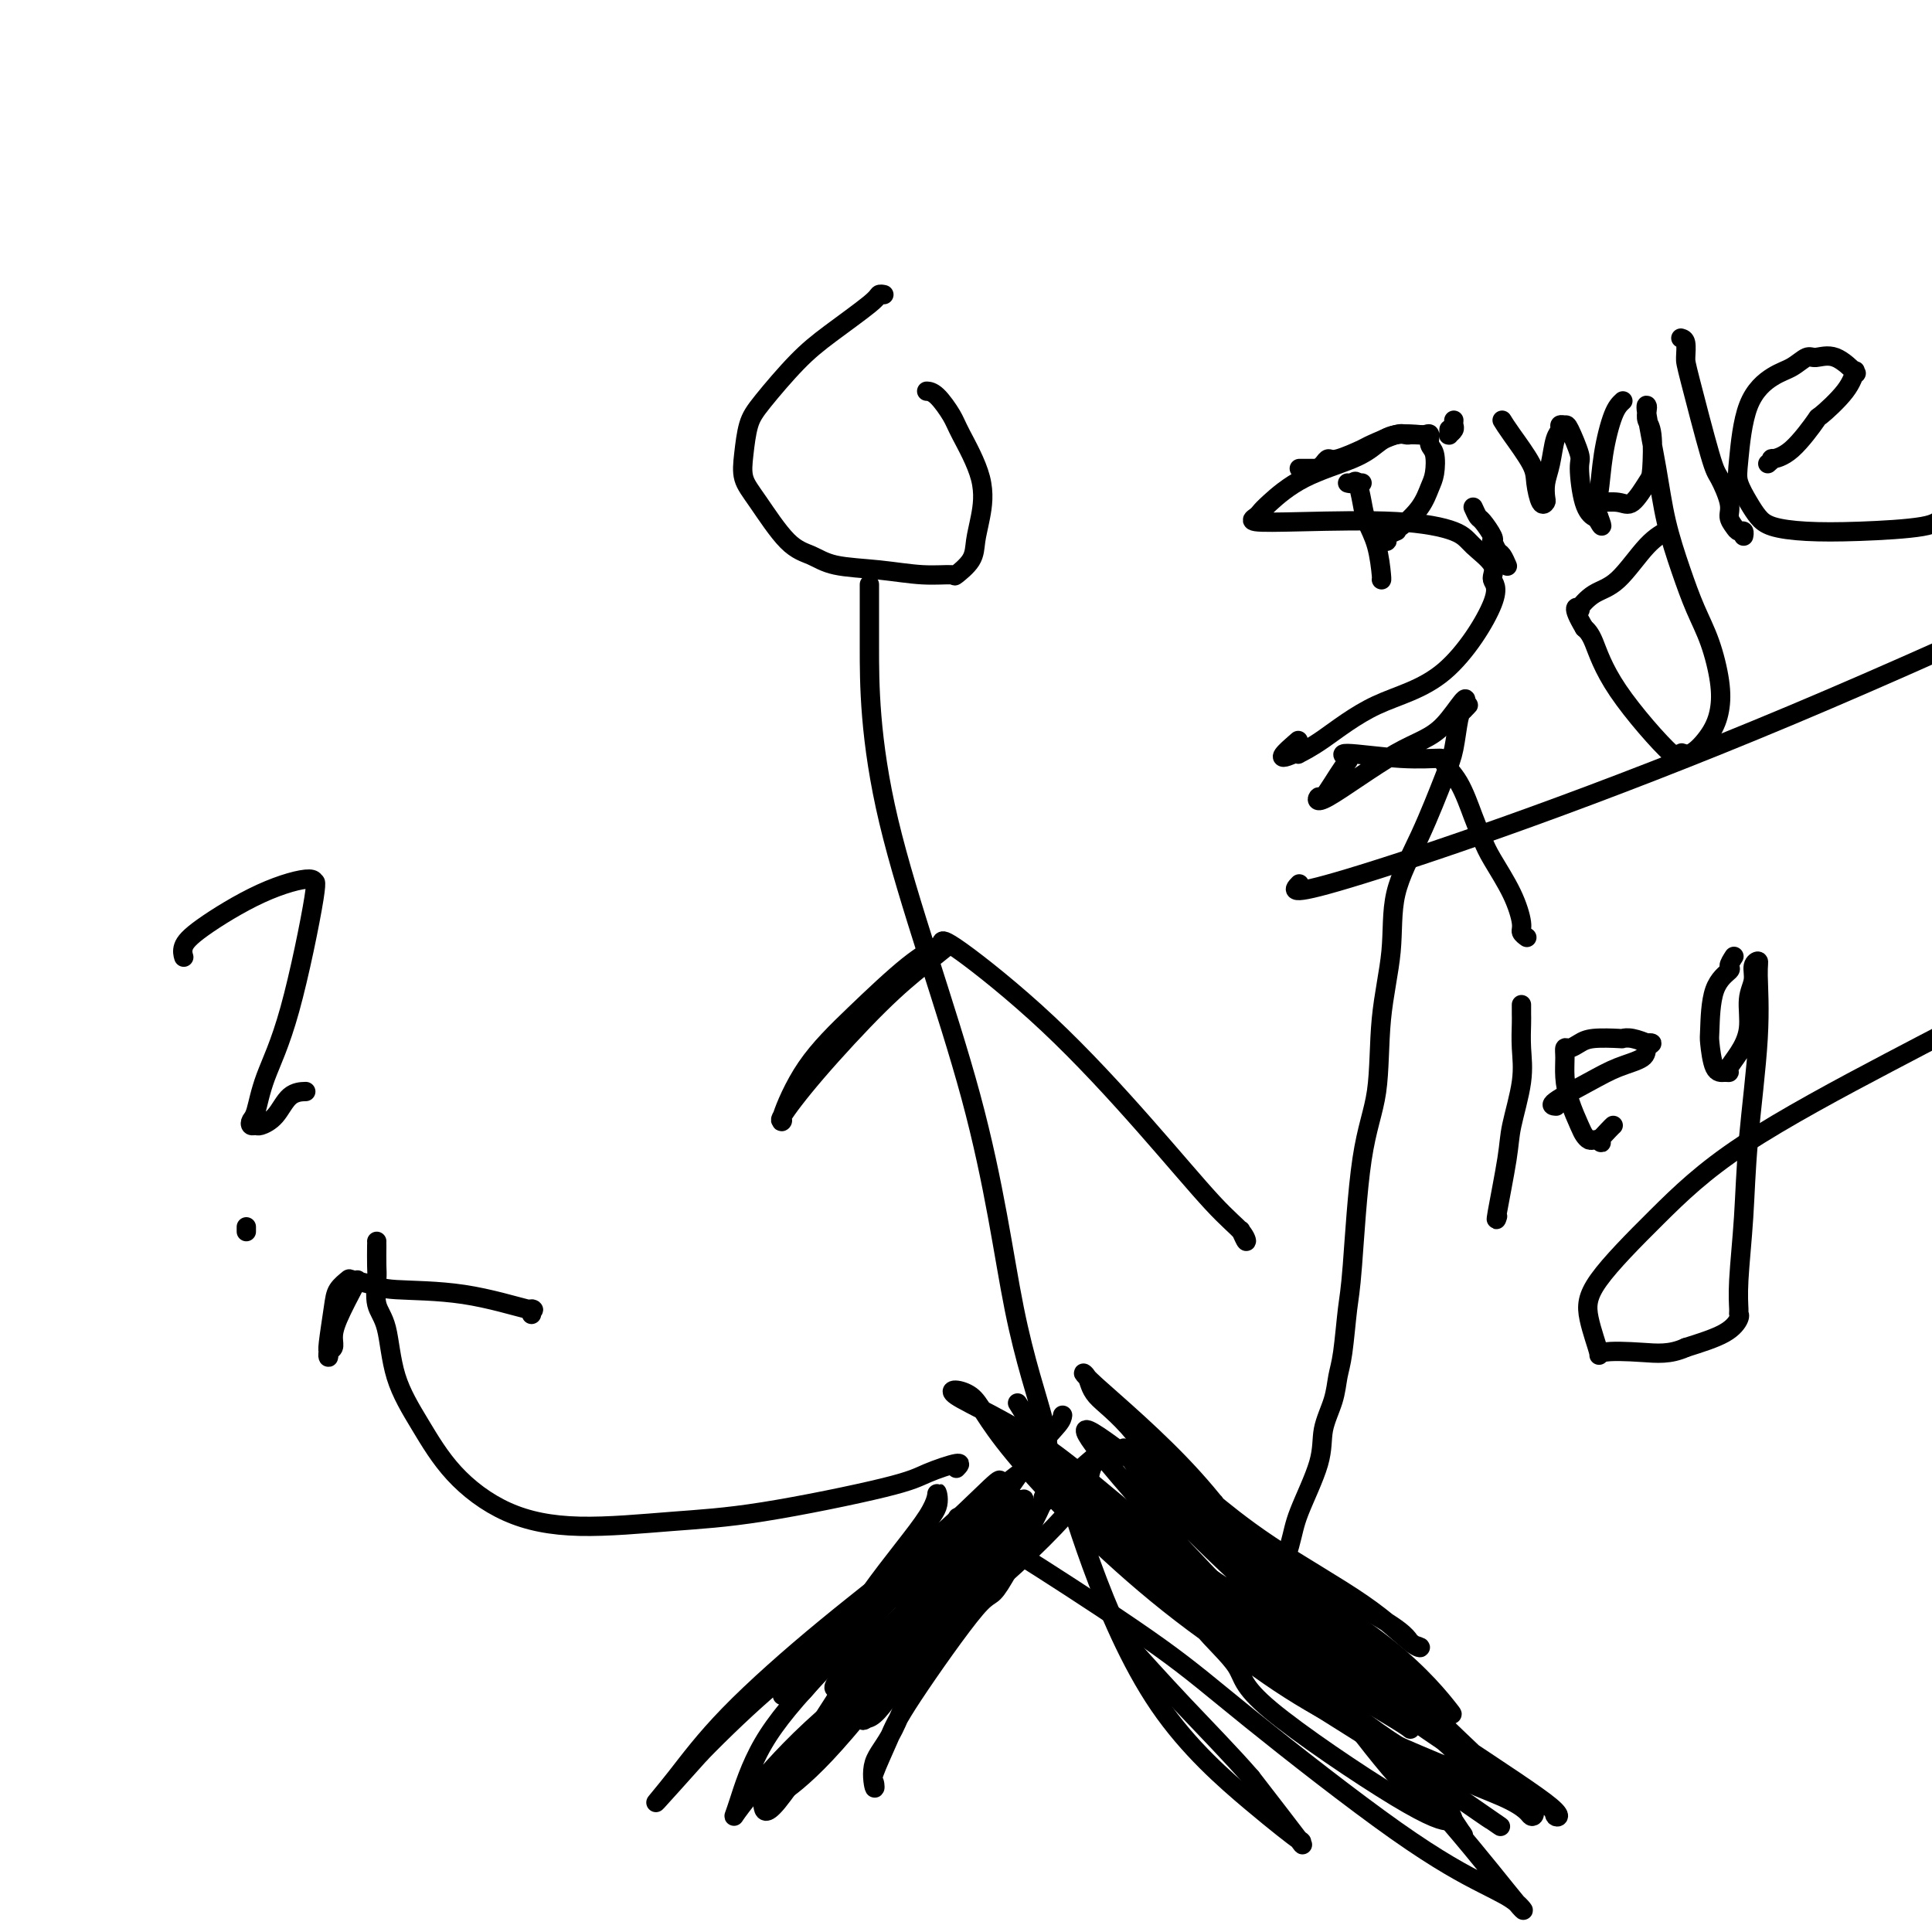
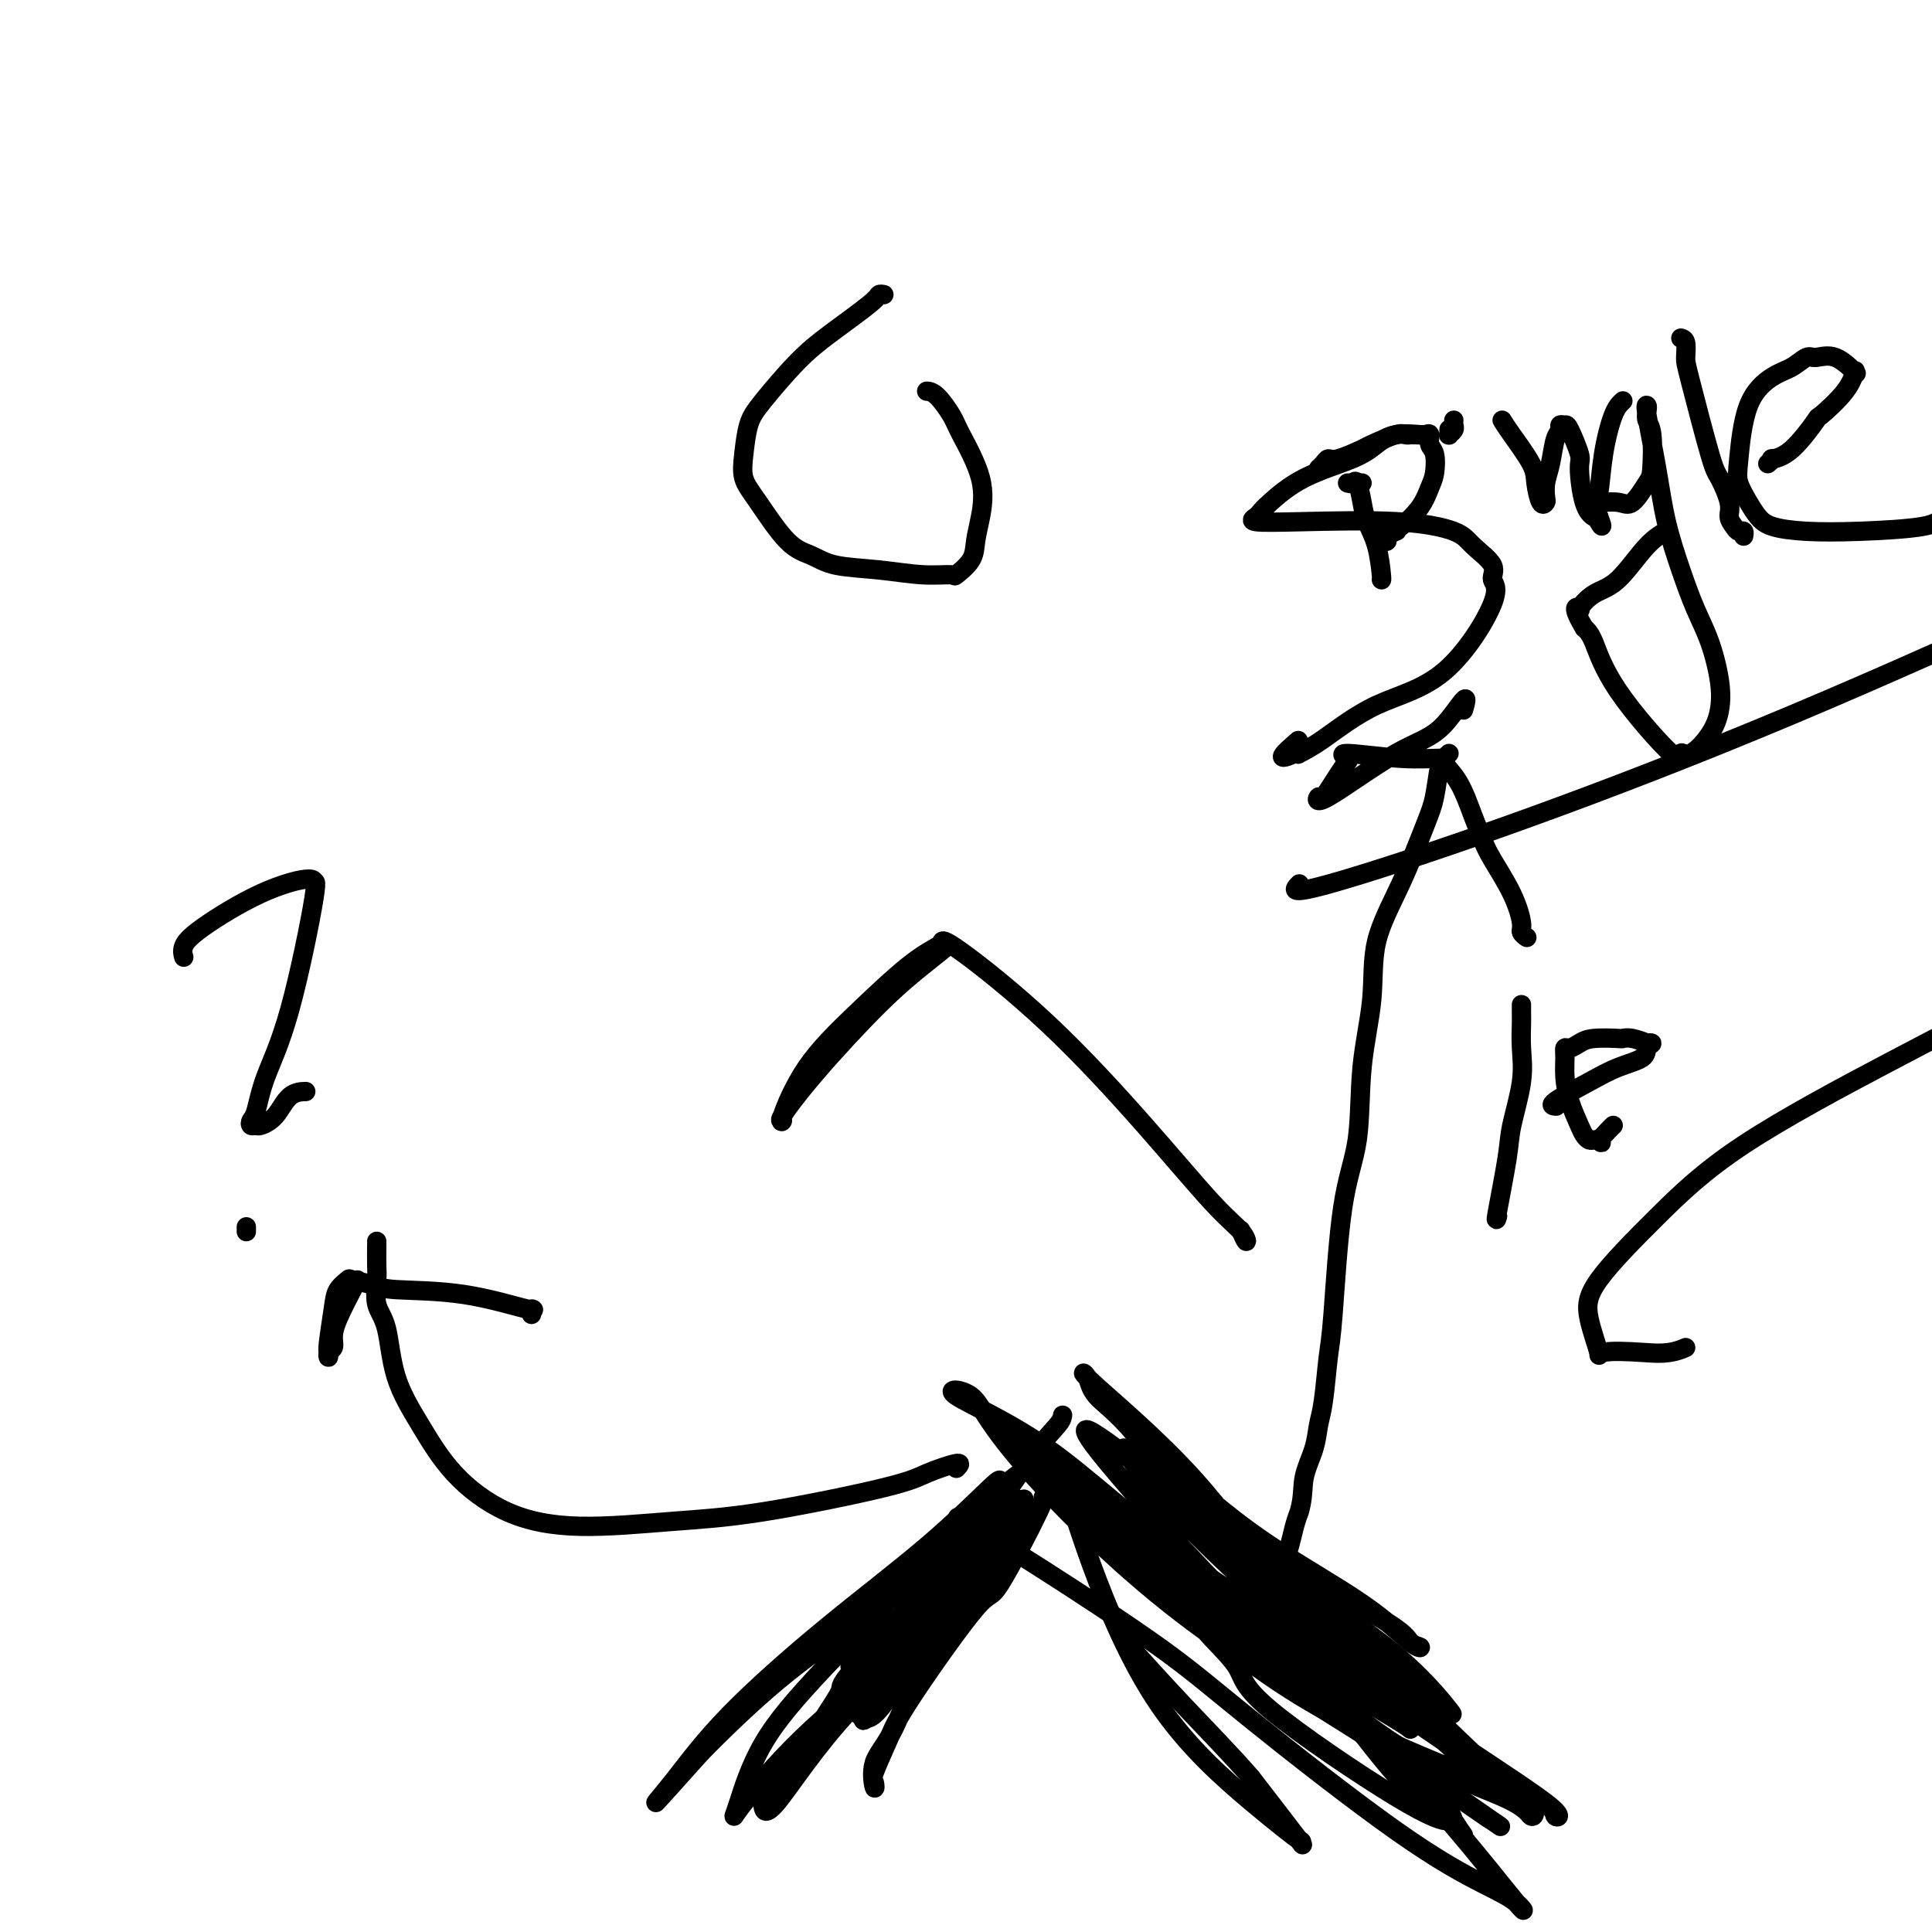
<svg xmlns="http://www.w3.org/2000/svg" viewBox="0 0 400 400" version="1.1">
  <g fill="none" stroke="#000000" stroke-width="4" stroke-linecap="round" stroke-linejoin="round">
    <path d="M183,61c-0.396,-0.078 -0.791,-0.156 -1,0c-0.209,0.156 -0.231,0.546 -2,2c-1.769,1.454 -5.286,3.974 -8,6c-2.714,2.026 -4.624,3.560 -7,6c-2.376,2.440 -5.219,5.786 -7,8c-1.781,2.214 -2.501,3.297 -3,5c-0.499,1.703 -0.777,4.028 -1,6c-0.223,1.972 -0.392,3.593 0,5c0.392,1.407 1.343,2.600 3,5c1.657,2.400 4.020,6.006 6,8c1.980,1.994 3.579,2.376 5,3c1.421,0.624 2.665,1.490 5,2c2.335,0.510 5.760,0.664 9,1c3.240,0.336 6.293,0.853 9,1c2.707,0.147 5.068,-0.075 6,0c0.932,0.075 0.436,0.447 1,0c0.564,-0.447 2.190,-1.712 3,-3c0.810,-1.288 0.804,-2.598 1,-4c0.196,-1.402 0.593,-2.898 1,-5c0.407,-2.102 0.823,-4.812 0,-8c-0.823,-3.188 -2.886,-6.854 -4,-9c-1.114,-2.146 -1.278,-2.771 -2,-4c-0.722,-1.229 -2.002,-3.062 -3,-4c-0.998,-0.938 -1.714,-0.982 -2,-1c-0.286,-0.018 -0.143,-0.009 0,0" />
-     <path d="M180,121c-0.001,0.312 -0.001,0.624 0,2c0.001,1.376 0.004,3.815 0,11c-0.004,7.185 -0.015,19.117 4,36c4.015,16.883 12.057,38.717 17,57c4.943,18.283 6.786,33.013 9,44c2.214,10.987 4.799,18.230 6,23c1.201,4.770 1.018,7.067 1,8c-0.018,0.933 0.128,0.501 0,0c-0.128,-0.501 -0.529,-1.073 -1,-2c-0.471,-0.927 -1.011,-2.211 -2,-4c-0.989,-1.789 -2.425,-4.083 -3,-5c-0.575,-0.917 -0.287,-0.459 0,0" />
    <path d="M196,196c-1.431,1.138 -2.862,2.276 -5,4c-2.138,1.724 -4.982,4.035 -9,8c-4.018,3.965 -9.209,9.583 -13,14c-3.791,4.417 -6.182,7.632 -7,9c-0.818,1.368 -0.061,0.890 0,1c0.061,0.110 -0.572,0.807 0,-1c0.572,-1.807 2.349,-6.119 5,-10c2.651,-3.881 6.176,-7.330 10,-11c3.824,-3.670 7.948,-7.561 11,-10c3.052,-2.439 5.034,-3.427 6,-4c0.966,-0.573 0.918,-0.730 1,-1c0.082,-0.270 0.295,-0.652 4,2c3.705,2.652 10.903,8.338 18,15c7.097,6.662 14.094,14.299 20,21c5.906,6.701 10.721,12.464 14,16c3.279,3.536 5.023,4.845 6,6c0.977,1.155 1.186,2.157 1,2c-0.186,-0.157 -0.767,-1.473 -1,-2c-0.233,-0.527 -0.116,-0.263 0,0" />
    <path d="M220,293c-0.062,0.464 -0.123,0.928 -1,2c-0.877,1.072 -2.568,2.753 -5,6c-2.432,3.247 -5.604,8.060 -10,14c-4.396,5.940 -10.016,13.005 -13,17c-2.984,3.995 -3.331,4.919 -4,6c-0.669,1.081 -1.659,2.319 -2,3c-0.341,0.681 -0.034,0.807 0,1c0.034,0.193 -0.206,0.455 0,-1c0.206,-1.455 0.859,-4.626 3,-9c2.141,-4.374 5.770,-9.951 9,-14c3.230,-4.049 6.060,-6.572 9,-9c2.940,-2.428 5.988,-4.762 8,-6c2.012,-1.238 2.987,-1.380 4,-1c1.013,0.380 2.064,1.281 5,4c2.936,2.719 7.757,7.254 13,12c5.243,4.746 10.908,9.703 18,15c7.092,5.297 15.612,10.935 22,15c6.388,4.065 10.643,6.556 13,8c2.357,1.444 2.816,1.841 3,2c0.184,0.159 0.092,0.079 0,0" />
    <path d="M198,304c0.577,-0.595 1.155,-1.190 0,-1c-1.155,0.190 -4.042,1.167 -6,2c-1.958,0.833 -2.987,1.524 -9,3c-6.013,1.476 -17.008,3.736 -25,5c-7.992,1.264 -12.979,1.532 -19,2c-6.021,0.468 -13.077,1.138 -19,1c-5.923,-0.138 -10.713,-1.082 -15,-3c-4.287,-1.918 -8.070,-4.808 -11,-8c-2.930,-3.192 -5.006,-6.686 -7,-10c-1.994,-3.314 -3.907,-6.447 -5,-10c-1.093,-3.553 -1.365,-7.526 -2,-10c-0.635,-2.474 -1.634,-3.447 -2,-5c-0.366,-1.553 -0.098,-3.684 0,-5c0.098,-1.316 0.026,-1.817 0,-3c-0.026,-1.183 -0.007,-3.049 0,-4c0.007,-0.951 0.002,-0.986 0,-1c-0.002,-0.014 -0.001,-0.007 0,0" />
    <path d="M74,265c-1.569,2.983 -3.139,5.967 -4,8c-0.861,2.033 -1.015,3.116 -1,4c0.015,0.884 0.199,1.570 0,2c-0.199,0.430 -0.782,0.604 -1,1c-0.218,0.396 -0.071,1.015 0,1c0.071,-0.015 0.065,-0.663 0,-1c-0.065,-0.337 -0.189,-0.364 0,-2c0.189,-1.636 0.690,-4.880 1,-7c0.310,-2.120 0.427,-3.114 1,-4c0.573,-0.886 1.601,-1.662 2,-2c0.399,-0.338 0.168,-0.237 1,0c0.832,0.237 2.727,0.609 4,1c1.273,0.391 1.924,0.802 5,1c3.076,0.198 8.576,0.183 14,1c5.424,0.817 10.774,2.466 13,3c2.226,0.534 1.330,-0.049 1,0c-0.330,0.049 -0.094,0.728 0,1c0.094,0.272 0.047,0.136 0,0" />
    <path d="M38,198c0.045,0.155 0.090,0.309 0,0c-0.090,-0.309 -0.316,-1.082 0,-2c0.316,-0.918 1.174,-1.982 4,-4c2.826,-2.018 7.618,-4.992 12,-7c4.382,-2.008 8.352,-3.050 10,-3c1.648,0.050 0.975,1.193 1,1c0.025,-0.193 0.749,-1.723 0,3c-0.749,4.723 -2.972,15.700 -5,23c-2.028,7.300 -3.860,10.922 -5,14c-1.140,3.078 -1.586,5.610 -2,7c-0.414,1.390 -0.795,1.637 -1,2c-0.205,0.363 -0.232,0.844 0,1c0.232,0.156 0.725,-0.011 1,0c0.275,0.011 0.333,0.199 1,0c0.667,-0.199 1.942,-0.785 3,-2c1.058,-1.215 1.900,-3.058 3,-4c1.100,-0.942 2.457,-0.983 3,-1c0.543,-0.017 0.271,-0.008 0,0" />
    <path d="M51,255c0.000,-0.417 0.000,-0.833 0,-1c0.000,-0.167 0.000,-0.083 0,0" />
    <path d="M217,309c-0.537,0.532 -1.075,1.065 -1,1c0.075,-0.065 0.762,-0.727 -1,3c-1.762,3.727 -5.972,11.843 -8,15c-2.028,3.157 -1.874,1.355 -5,5c-3.126,3.645 -9.530,12.736 -13,18c-3.470,5.264 -4.004,6.702 -5,9c-0.996,2.298 -2.452,5.455 -3,7c-0.548,1.545 -0.187,1.476 0,2c0.187,0.524 0.199,1.641 0,1c-0.199,-0.641 -0.610,-3.040 0,-5c0.610,-1.960 2.240,-3.480 4,-7c1.760,-3.520 3.648,-9.041 6,-14c2.352,-4.959 5.167,-9.358 8,-15c2.833,-5.642 5.683,-12.527 7,-16c1.317,-3.473 1.101,-3.534 1,-4c-0.101,-0.466 -0.088,-1.337 0,-2c0.088,-0.663 0.252,-1.117 -2,1c-2.252,2.117 -6.919,6.806 -13,12c-6.081,5.194 -13.577,10.892 -21,17c-7.423,6.108 -14.773,12.627 -20,18c-5.227,5.373 -8.330,9.600 -11,13c-2.670,3.400 -4.906,5.971 -4,5c0.906,-0.971 4.953,-5.486 9,-10" />
    <path d="M145,363c4.230,-4.356 10.306,-10.245 16,-15c5.694,-4.755 11.008,-8.377 16,-12c4.992,-3.623 9.663,-7.248 14,-11c4.337,-3.752 8.339,-7.631 10,-9c1.661,-1.369 0.981,-0.227 1,0c0.019,0.227 0.737,-0.462 0,1c-0.737,1.462 -2.928,5.074 -4,7c-1.072,1.926 -1.024,2.166 -4,7c-2.976,4.834 -8.977,14.263 -12,19c-3.023,4.737 -3.070,4.782 -3,5c0.070,0.218 0.256,0.608 0,1c-0.256,0.392 -0.954,0.787 2,-5c2.954,-5.787 9.558,-17.755 13,-25c3.442,-7.245 3.720,-9.767 4,-11c0.280,-1.233 0.562,-1.175 0,0c-0.562,1.175 -1.969,3.469 -7,9c-5.031,5.531 -13.685,14.300 -20,21c-6.315,6.700 -10.291,11.330 -13,16c-2.709,4.670 -4.151,9.381 -5,12c-0.849,2.619 -1.104,3.147 -1,3c0.104,-0.147 0.569,-0.967 3,-4c2.431,-3.033 6.830,-8.277 13,-14c6.170,-5.723 14.111,-11.925 20,-18c5.889,-6.075 9.724,-12.023 12,-16c2.276,-3.977 2.991,-5.984 3,-6c0.009,-0.016 -0.690,1.957 -2,4c-1.310,2.043 -3.231,4.155 -6,8c-2.769,3.845 -6.384,9.422 -10,15" />
    <path d="M185,345c-4.377,6.146 -6.318,8.011 -7,9c-0.682,0.989 -0.104,1.101 0,1c0.104,-0.101 -0.266,-0.415 0,0c0.266,0.415 1.167,1.561 3,0c1.833,-1.561 4.597,-5.828 10,-14c5.403,-8.172 13.446,-20.249 17,-26c3.554,-5.751 2.619,-5.178 1,-4c-1.619,1.178 -3.923,2.960 -5,4c-1.077,1.040 -0.929,1.339 -6,7c-5.071,5.661 -15.362,16.686 -20,22c-4.638,5.314 -3.623,4.918 -4,6c-0.377,1.082 -2.147,3.641 -3,5c-0.853,1.359 -0.789,1.519 0,1c0.789,-0.519 2.302,-1.718 5,-4c2.698,-2.282 6.580,-5.648 11,-10c4.420,-4.352 9.378,-9.690 11,-12c1.622,-2.310 -0.091,-1.592 0,-2c0.091,-0.408 1.985,-1.940 0,0c-1.985,1.940 -7.851,7.354 -13,13c-5.149,5.646 -9.582,11.526 -14,17c-4.418,5.474 -8.823,10.543 -11,13c-2.177,2.457 -2.127,2.301 -2,3c0.127,0.699 0.331,2.252 3,-1c2.669,-3.252 7.804,-11.307 15,-19c7.196,-7.693 16.455,-15.022 23,-22c6.545,-6.978 10.378,-13.604 12,-17c1.622,-3.396 1.034,-3.562 1,-4c-0.034,-0.438 0.486,-1.148 -1,0c-1.486,1.148 -4.977,4.155 -9,8c-4.023,3.845 -8.578,8.527 -13,13c-4.422,4.473 -8.711,8.736 -13,13" />
-     <path d="M176,345c-5.859,6.177 -2.508,4.621 -1,4c1.508,-0.621 1.171,-0.306 1,0c-0.171,0.306 -0.175,0.601 4,-2c4.175,-2.601 12.531,-8.100 21,-15c8.469,-6.900 17.051,-15.200 21,-20c3.949,-4.800 3.264,-6.098 4,-8c0.736,-1.902 2.893,-4.406 -1,-1c-3.893,3.406 -13.837,12.724 -21,19c-7.163,6.276 -11.546,9.511 -19,18c-7.454,8.489 -17.980,22.233 -22,28c-4.020,5.767 -1.535,3.556 -1,3c0.535,-0.556 -0.879,0.544 0,0c0.879,-0.544 4.052,-2.730 9,-8c4.948,-5.270 11.672,-13.624 18,-22c6.328,-8.376 12.261,-16.773 15,-22c2.739,-5.227 2.285,-7.282 2,-8c-0.285,-0.718 -0.401,-0.097 0,0c0.401,0.097 1.318,-0.329 -4,4c-5.318,4.329 -16.873,13.411 -24,20c-7.127,6.589 -9.827,10.683 -12,13c-2.173,2.317 -3.818,2.858 -4,3c-0.182,0.142 1.099,-0.115 2,0c0.901,0.115 1.421,0.603 4,-3c2.579,-3.603 7.217,-11.296 12,-18c4.783,-6.704 9.709,-12.419 12,-16c2.291,-3.581 1.945,-5.029 2,-5c0.055,0.029 0.512,1.535 0,3c-0.512,1.465 -1.993,2.887 -3,5c-1.007,2.113 -1.540,4.915 -2,7c-0.460,2.085 -0.846,3.453 -1,4c-0.154,0.547 -0.077,0.274 0,0" />
    <path d="M202,317c-0.420,-0.498 -0.840,-0.997 1,0c1.840,0.997 5.940,3.488 13,8c7.060,4.512 17.081,11.045 24,16c6.919,4.955 10.735,8.331 19,15c8.265,6.669 20.977,16.632 30,23c9.023,6.368 14.355,9.143 18,11c3.645,1.857 5.604,2.797 7,4c1.396,1.203 2.231,2.668 0,0c-2.231,-2.668 -7.526,-9.470 -14,-17c-6.474,-7.530 -14.126,-15.788 -21,-23c-6.874,-7.212 -12.969,-13.377 -16,-17c-3.031,-3.623 -3.000,-4.703 -3,-5c-0.000,-0.297 -0.033,0.191 -1,0c-0.967,-0.191 -2.868,-1.061 -1,0c1.868,1.061 7.507,4.052 15,9c7.493,4.948 16.842,11.854 23,17c6.158,5.146 9.125,8.533 10,10c0.875,1.467 -0.344,1.016 0,1c0.344,-0.016 2.250,0.404 -1,-1c-3.250,-1.404 -11.656,-4.631 -21,-9c-9.344,-4.369 -19.624,-9.879 -33,-21c-13.376,-11.121 -29.847,-27.853 -37,-35c-7.153,-7.147 -4.990,-4.710 -4,-4c0.990,0.710 0.805,-0.309 0,-1c-0.805,-0.691 -2.230,-1.055 1,2c3.230,3.055 11.115,9.527 19,16" />
    <path d="M230,316c7.550,6.401 16.426,13.903 26,20c9.574,6.097 19.847,10.787 26,14c6.153,3.213 8.186,4.947 9,5c0.814,0.053 0.409,-1.577 0,-3c-0.409,-1.423 -0.821,-2.639 -5,-6c-4.179,-3.361 -12.127,-8.865 -19,-16c-6.873,-7.135 -12.673,-15.900 -20,-24c-7.327,-8.100 -16.181,-15.534 -20,-19c-3.819,-3.466 -2.603,-2.962 -2,-2c0.603,0.962 0.594,2.384 2,4c1.406,1.616 4.227,3.427 8,8c3.773,4.573 8.498,11.906 18,19c9.502,7.094 23.782,13.947 31,18c7.218,4.053 7.374,5.306 8,6c0.626,0.694 1.721,0.829 2,1c0.279,0.171 -0.258,0.379 -2,-1c-1.742,-1.379 -4.689,-4.346 -10,-8c-5.311,-3.654 -12.986,-7.996 -19,-12c-6.014,-4.004 -10.366,-7.670 -12,-9c-1.634,-1.330 -0.548,-0.324 0,0c0.548,0.324 0.559,-0.033 0,0c-0.559,0.033 -1.687,0.454 5,11c6.687,10.546 21.188,31.215 30,42c8.812,10.785 11.936,11.686 14,13c2.064,1.314 3.069,3.040 3,3c-0.069,-0.040 -1.212,-1.846 -2,-3c-0.788,-1.154 -1.219,-1.657 -5,-5c-3.781,-3.343 -10.910,-9.525 -20,-21c-9.090,-11.475 -20.140,-28.243 -26,-36c-5.860,-7.757 -6.532,-6.502 -7,-6c-0.468,0.502 -0.734,0.251 -1,0" />
    <path d="M242,309c-9.123,-10.476 -1.432,-1.166 3,4c4.432,5.166 5.605,6.187 6,7c0.395,0.813 0.011,1.418 8,7c7.989,5.582 24.352,16.143 33,22c8.648,5.857 9.581,7.012 8,5c-1.581,-2.012 -5.675,-7.190 -13,-13c-7.325,-5.810 -17.879,-12.253 -31,-22c-13.121,-9.747 -28.809,-22.800 -31,-23c-2.191,-0.200 9.114,12.452 14,18c4.886,5.548 3.353,3.991 10,11c6.647,7.009 21.473,22.582 34,32c12.527,9.418 22.756,12.681 28,15c5.244,2.319 5.504,3.695 6,4c0.496,0.305 1.226,-0.461 0,-2c-1.226,-1.539 -4.410,-3.852 -12,-11c-7.590,-7.148 -19.586,-19.131 -31,-29c-11.414,-9.869 -22.245,-17.623 -29,-23c-6.755,-5.377 -9.434,-8.378 -11,-10c-1.566,-1.622 -2.019,-1.867 0,1c2.019,2.867 6.511,8.846 17,19c10.489,10.154 26.975,24.482 40,34c13.025,9.518 22.590,14.224 27,17c4.410,2.776 3.667,3.620 4,4c0.333,0.380 1.744,0.295 -1,-2c-2.744,-2.295 -9.641,-6.798 -22,-15c-12.359,-8.202 -30.179,-20.101 -48,-32" />
    <path d="M251,327c-17.495,-13.051 -25.733,-21.180 -34,-27c-8.267,-5.820 -16.563,-9.332 -19,-11c-2.437,-1.668 0.985,-1.493 3,0c2.015,1.493 2.623,4.302 9,12c6.377,7.698 18.524,20.284 32,31c13.476,10.716 28.282,19.561 40,27c11.718,7.439 20.349,13.473 24,16c3.651,2.527 2.323,1.549 3,2c0.677,0.451 3.358,2.332 0,0c-3.358,-2.332 -12.756,-8.876 -19,-13c-6.244,-4.124 -9.336,-5.829 -16,-11c-6.664,-5.171 -16.900,-13.807 -22,-18c-5.100,-4.193 -5.062,-3.944 -5,-3c0.062,0.944 0.150,2.583 2,5c1.850,2.417 5.463,5.611 7,8c1.537,2.389 0.998,3.974 7,9c6.002,5.026 18.544,13.494 26,18c7.456,4.506 9.826,5.052 11,5c1.174,-0.052 1.152,-0.701 -1,-3c-2.152,-2.299 -6.434,-6.247 -16,-15c-9.566,-8.753 -24.415,-22.311 -36,-32c-11.585,-9.689 -19.905,-15.508 -24,-19c-4.095,-3.492 -3.964,-4.657 -3,-2c0.964,2.657 2.760,9.136 6,18c3.240,8.864 7.923,20.111 14,29c6.077,8.889 13.548,15.418 19,20c5.452,4.582 8.884,7.218 10,8c1.116,0.782 -0.084,-0.289 0,0c0.084,0.289 1.453,1.940 0,0c-1.453,-1.940 -5.726,-7.470 -10,-13" />
    <path d="M259,368c-4.060,-4.690 -9.208,-9.917 -14,-15c-4.792,-5.083 -9.226,-10.024 -11,-12c-1.774,-1.976 -0.887,-0.988 0,0" />
-     <path d="M263,337c-0.002,-0.288 -0.004,-0.576 0,-1c0.004,-0.424 0.015,-0.986 0,-1c-0.015,-0.014 -0.056,0.518 0,0c0.056,-0.518 0.209,-2.086 1,-5c0.791,-2.914 2.219,-7.174 3,-10c0.781,-2.826 0.916,-4.220 2,-7c1.084,-2.780 3.116,-6.948 4,-10c0.884,-3.052 0.618,-4.988 1,-7c0.382,-2.012 1.411,-4.101 2,-6c0.589,-1.899 0.737,-3.607 1,-5c0.263,-1.393 0.642,-2.472 1,-5c0.358,-2.528 0.697,-6.505 1,-9c0.303,-2.495 0.572,-3.509 1,-9c0.428,-5.491 1.015,-15.457 2,-22c0.985,-6.543 2.369,-9.661 3,-14c0.631,-4.339 0.508,-9.900 1,-15c0.492,-5.100 1.599,-9.740 2,-14c0.401,-4.260 0.096,-8.139 1,-12c0.904,-3.861 3.015,-7.702 5,-12c1.985,-4.298 3.843,-9.051 5,-12c1.157,-2.949 1.614,-4.094 2,-6c0.386,-1.906 0.701,-4.573 1,-6c0.299,-1.427 0.580,-1.615 1,-2c0.420,-0.385 0.977,-0.967 1,-1c0.023,-0.033 -0.489,0.484 -1,1" />
+     <path d="M263,337c-0.002,-0.288 -0.004,-0.576 0,-1c0.004,-0.424 0.015,-0.986 0,-1c-0.015,-0.014 -0.056,0.518 0,0c0.056,-0.518 0.209,-2.086 1,-5c0.791,-2.914 2.219,-7.174 3,-10c0.781,-2.826 0.916,-4.220 2,-7c0.884,-3.052 0.618,-4.988 1,-7c0.382,-2.012 1.411,-4.101 2,-6c0.589,-1.899 0.737,-3.607 1,-5c0.263,-1.393 0.642,-2.472 1,-5c0.358,-2.528 0.697,-6.505 1,-9c0.303,-2.495 0.572,-3.509 1,-9c0.428,-5.491 1.015,-15.457 2,-22c0.985,-6.543 2.369,-9.661 3,-14c0.631,-4.339 0.508,-9.900 1,-15c0.492,-5.100 1.599,-9.740 2,-14c0.401,-4.260 0.096,-8.139 1,-12c0.904,-3.861 3.015,-7.702 5,-12c1.985,-4.298 3.843,-9.051 5,-12c1.157,-2.949 1.614,-4.094 2,-6c0.386,-1.906 0.701,-4.573 1,-6c0.299,-1.427 0.580,-1.615 1,-2c0.420,-0.385 0.977,-0.967 1,-1c0.023,-0.033 -0.489,0.484 -1,1" />
    <path d="M303,147c1.648,-5.415 -1.233,0.047 -4,3c-2.767,2.953 -5.422,3.397 -10,6c-4.578,2.603 -11.081,7.364 -14,9c-2.919,1.636 -2.255,0.146 -2,0c0.255,-0.146 0.102,1.051 1,0c0.898,-1.051 2.848,-4.348 4,-6c1.152,-1.652 1.508,-1.657 1,-2c-0.508,-0.343 -1.879,-1.025 0,-1c1.879,0.025 7.007,0.757 11,1c3.993,0.243 6.852,-0.003 8,0c1.148,0.003 0.585,0.255 1,1c0.415,0.745 1.809,1.982 3,4c1.191,2.018 2.180,4.817 3,7c0.820,2.183 1.473,3.751 2,5c0.527,1.249 0.930,2.181 2,4c1.070,1.819 2.809,4.526 4,7c1.191,2.474 1.835,4.715 2,6c0.165,1.285 -0.148,1.615 0,2c0.148,0.385 0.757,0.824 1,1c0.243,0.176 0.122,0.088 0,0" />
    <path d="M279,100c0.335,0.096 0.671,0.193 1,0c0.329,-0.193 0.652,-0.675 1,0c0.348,0.675 0.720,2.507 1,4c0.280,1.493 0.467,2.649 1,4c0.533,1.351 1.411,2.898 2,5c0.589,2.102 0.889,4.758 1,6c0.111,1.242 0.032,1.069 0,1c-0.032,-0.069 -0.016,-0.035 0,0" />
    <path d="M282,100c-0.833,0.000 -1.667,0.000 -2,0c-0.333,0.000 -0.167,0.000 0,0" />
-     <path d="M269,97c0.200,0.000 0.400,0.000 1,0c0.600,0.000 1.600,0.000 2,0c0.400,0.000 0.200,0.000 0,0" />
    <path d="M273,97c0.331,-0.294 0.662,-0.588 1,-1c0.338,-0.412 0.682,-0.941 1,-1c0.318,-0.059 0.610,0.352 2,0c1.390,-0.352 3.879,-1.467 5,-2c1.121,-0.533 0.874,-0.482 2,-1c1.126,-0.518 3.624,-1.603 5,-2c1.376,-0.397 1.629,-0.106 2,0c0.371,0.106 0.860,0.027 1,0c0.140,-0.027 -0.069,-0.001 0,0c0.069,0.001 0.414,-0.024 1,0c0.586,0.024 1.412,0.096 2,0c0.588,-0.096 0.940,-0.361 1,0c0.060,0.361 -0.170,1.348 0,2c0.170,0.652 0.741,0.969 1,2c0.259,1.031 0.205,2.776 0,4c-0.205,1.224 -0.563,1.925 -1,3c-0.437,1.075 -0.953,2.523 -2,4c-1.047,1.477 -2.624,2.984 -4,4c-1.376,1.016 -2.551,1.541 -3,2c-0.449,0.459 -0.171,0.852 0,1c0.171,0.148 0.235,0.050 0,0c-0.235,-0.050 -0.770,-0.052 -1,0c-0.230,0.052 -0.154,0.158 0,0c0.154,-0.158 0.388,-0.581 1,-1c0.612,-0.419 1.604,-0.834 2,-1c0.396,-0.166 0.198,-0.083 0,0" />
    <path d="M294,90c0.468,0.042 0.935,0.085 0,0c-0.935,-0.085 -3.273,-0.297 -5,0c-1.727,0.297 -2.844,1.102 -4,2c-1.156,0.898 -2.350,1.890 -5,3c-2.650,1.110 -6.754,2.340 -10,4c-3.246,1.660 -5.633,3.752 -7,5c-1.367,1.248 -1.715,1.654 -2,2c-0.285,0.346 -0.508,0.634 -1,1c-0.492,0.366 -1.253,0.810 0,1c1.253,0.190 4.519,0.126 10,0c5.481,-0.126 13.176,-0.315 19,0c5.824,0.315 9.778,1.134 12,2c2.222,0.866 2.713,1.778 4,3c1.287,1.222 3.371,2.753 4,4c0.629,1.247 -0.196,2.210 0,3c0.196,0.790 1.414,1.406 0,5c-1.414,3.594 -5.460,10.164 -10,14c-4.540,3.836 -9.573,4.937 -14,7c-4.427,2.063 -8.249,5.089 -11,7c-2.751,1.911 -4.433,2.707 -5,3c-0.567,0.293 -0.019,0.084 0,0c0.019,-0.084 -0.490,-0.042 -1,0" />
    <path d="M268,156c-4.822,2.200 -1.378,-0.800 0,-2c1.378,-1.200 0.689,-0.600 0,0" />
-     <path d="M305,105c0.370,0.814 0.739,1.628 1,2c0.261,0.372 0.413,0.303 1,1c0.587,0.697 1.610,2.160 2,3c0.390,0.840 0.147,1.055 0,1c-0.147,-0.055 -0.197,-0.382 0,0c0.197,0.382 0.640,1.474 1,2c0.360,0.526 0.635,0.488 1,1c0.365,0.512 0.818,1.575 1,2c0.182,0.425 0.091,0.213 0,0" />
    <path d="M301,87c-0.030,0.340 -0.061,0.681 0,1c0.061,0.319 0.212,0.618 0,1c-0.212,0.382 -0.789,0.849 -1,1c-0.211,0.151 -0.057,-0.012 0,0c0.057,0.012 0.015,0.199 0,0c-0.015,-0.199 -0.004,-0.784 0,-1c0.004,-0.216 0.001,-0.062 0,0c-0.001,0.062 -0.001,0.031 0,0" />
    <path d="M311,87c0.417,0.678 0.833,1.355 2,3c1.167,1.645 3.083,4.257 4,6c0.917,1.743 0.833,2.616 1,4c0.167,1.384 0.584,3.278 1,4c0.416,0.722 0.832,0.271 1,0c0.168,-0.271 0.087,-0.363 0,-1c-0.087,-0.637 -0.182,-1.821 0,-3c0.182,-1.179 0.641,-2.354 1,-4c0.359,-1.646 0.620,-3.762 1,-5c0.380,-1.238 0.880,-1.596 1,-2c0.120,-0.404 -0.140,-0.853 0,-1c0.140,-0.147 0.681,0.008 1,0c0.319,-0.008 0.418,-0.181 1,1c0.582,1.181 1.648,3.714 2,5c0.352,1.286 -0.009,1.324 0,3c0.009,1.676 0.387,4.990 1,7c0.613,2.010 1.461,2.717 2,3c0.539,0.283 0.770,0.141 1,0" />
    <path d="M331,107c1.238,3.167 0.333,1.583 0,1c-0.333,-0.583 -0.095,-0.167 0,0c0.095,0.167 0.048,0.083 0,0" />
    <path d="M336,83c-0.642,0.588 -1.284,1.176 -2,3c-0.716,1.824 -1.508,4.885 -2,8c-0.492,3.115 -0.686,6.285 -1,8c-0.314,1.715 -0.750,1.975 0,2c0.750,0.025 2.685,-0.185 4,0c1.315,0.185 2.009,0.766 3,0c0.991,-0.766 2.280,-2.877 3,-4c0.720,-1.123 0.873,-1.257 1,-3c0.127,-1.743 0.229,-5.095 0,-7c-0.229,-1.905 -0.787,-2.362 -1,-3c-0.213,-0.638 -0.080,-1.455 0,-2c0.080,-0.545 0.107,-0.816 0,-1c-0.107,-0.184 -0.349,-0.281 0,2c0.349,2.281 1.290,6.939 2,11c0.710,4.061 1.189,7.526 2,11c0.811,3.474 1.956,6.956 3,10c1.044,3.044 1.989,5.650 3,8c1.011,2.350 2.090,4.446 3,7c0.910,2.554 1.651,5.568 2,8c0.349,2.432 0.306,4.284 0,6c-0.306,1.716 -0.875,3.296 -2,5c-1.125,1.704 -2.805,3.533 -4,4c-1.195,0.467 -1.906,-0.427 -2,0c-0.094,0.427 0.428,2.176 -2,0c-2.428,-2.176 -7.808,-8.278 -11,-13c-3.192,-4.722 -4.198,-8.063 -5,-10c-0.802,-1.937 -1.401,-2.468 -2,-3" />
    <path d="M328,130c-2.978,-4.971 -1.424,-4.399 -1,-4c0.424,0.399 -0.282,0.625 0,0c0.282,-0.625 1.551,-2.101 3,-3c1.449,-0.899 3.079,-1.220 5,-3c1.921,-1.780 4.133,-5.018 6,-7c1.867,-1.982 3.391,-2.709 4,-3c0.609,-0.291 0.305,-0.145 0,0" />
    <path d="M348,70c0.424,0.121 0.847,0.242 1,1c0.153,0.758 0.035,2.153 0,3c-0.035,0.847 0.014,1.147 1,5c0.986,3.853 2.908,11.259 4,15c1.092,3.741 1.353,3.815 2,5c0.647,1.185 1.680,3.479 2,5c0.320,1.521 -0.072,2.268 0,3c0.072,0.732 0.608,1.450 1,2c0.392,0.550 0.641,0.931 1,1c0.359,0.069 0.827,-0.174 1,0c0.173,0.174 0.049,0.764 0,1c-0.049,0.236 -0.025,0.118 0,0" />
    <path d="M366,96c0.503,-0.434 1.006,-0.869 1,-1c-0.006,-0.131 -0.521,0.041 0,0c0.521,-0.041 2.077,-0.295 4,-2c1.923,-1.705 4.214,-4.859 5,-6c0.786,-1.141 0.066,-0.268 1,-1c0.934,-0.732 3.521,-3.069 5,-5c1.479,-1.931 1.849,-3.457 2,-4c0.151,-0.543 0.083,-0.103 0,0c-0.083,0.103 -0.181,-0.132 0,0c0.181,0.132 0.643,0.630 0,0c-0.643,-0.630 -2.389,-2.389 -4,-3c-1.611,-0.611 -3.086,-0.074 -4,0c-0.914,0.074 -1.268,-0.314 -2,0c-0.732,0.314 -1.844,1.332 -3,2c-1.156,0.668 -2.356,0.986 -4,2c-1.644,1.014 -3.731,2.722 -5,6c-1.269,3.278 -1.721,8.125 -2,11c-0.279,2.875 -0.386,3.779 0,5c0.386,1.221 1.264,2.758 2,4c0.736,1.242 1.331,2.187 2,3c0.669,0.813 1.411,1.494 3,2c1.589,0.506 4.024,0.837 7,1c2.976,0.163 6.494,0.159 11,0c4.506,-0.159 10.002,-0.474 13,-1c2.998,-0.526 3.499,-1.263 4,-2" />
    <path d="M269,183c-1.400,1.444 -2.800,2.889 13,-2c15.800,-4.889 48.800,-16.111 89,-33c40.200,-16.889 87.600,-39.444 135,-62" />
    <path d="M315,208c-0.004,0.731 -0.008,1.462 0,2c0.008,0.538 0.029,0.884 0,2c-0.029,1.116 -0.106,3.001 0,5c0.106,1.999 0.396,4.111 0,7c-0.396,2.889 -1.479,6.553 -2,9c-0.521,2.447 -0.480,3.677 -1,7c-0.520,3.323 -1.602,8.741 -2,11c-0.398,2.259 -0.114,1.360 0,1c0.114,-0.360 0.057,-0.180 0,0" />
    <path d="M322,229c0.174,0.013 0.348,0.026 0,0c-0.348,-0.026 -1.219,-0.090 0,-1c1.219,-0.910 4.528,-2.664 7,-4c2.472,-1.336 4.108,-2.253 6,-3c1.892,-0.747 4.040,-1.323 5,-2c0.960,-0.677 0.731,-1.453 1,-2c0.269,-0.547 1.035,-0.865 1,-1c-0.035,-0.135 -0.870,-0.089 -1,0c-0.130,0.089 0.446,0.219 0,0c-0.446,-0.219 -1.915,-0.788 -3,-1c-1.085,-0.212 -1.786,-0.067 -2,0c-0.214,0.067 0.058,0.055 -1,0c-1.058,-0.055 -3.446,-0.154 -5,0c-1.554,0.154 -2.273,0.560 -3,1c-0.727,0.440 -1.461,0.913 -2,1c-0.539,0.087 -0.884,-0.212 -1,0c-0.116,0.212 -0.004,0.935 0,2c0.004,1.065 -0.101,2.471 0,4c0.101,1.529 0.408,3.180 1,5c0.592,1.820 1.468,3.808 2,5c0.532,1.192 0.720,1.588 1,2c0.280,0.412 0.652,0.842 1,1c0.348,0.158 0.671,0.045 1,0c0.329,-0.045 0.665,-0.023 1,0" />
    <path d="M331,236c0.956,1.209 0.347,0.233 0,0c-0.347,-0.233 -0.433,0.278 0,0c0.433,-0.278 1.386,-1.344 2,-2c0.614,-0.656 0.890,-0.902 1,-1c0.110,-0.098 0.055,-0.049 0,0" />
-     <path d="M359,198c-0.506,0.792 -1.012,1.584 -1,2c0.012,0.416 0.541,0.455 0,1c-0.541,0.545 -2.153,1.596 -3,4c-0.847,2.404 -0.931,6.161 -1,8c-0.069,1.839 -0.125,1.759 0,3c0.125,1.241 0.431,3.803 1,5c0.569,1.197 1.400,1.029 2,1c0.600,-0.029 0.969,0.082 1,0c0.031,-0.082 -0.275,-0.356 0,-1c0.275,-0.644 1.130,-1.657 2,-3c0.870,-1.343 1.754,-3.016 2,-5c0.246,-1.984 -0.145,-4.280 0,-6c0.145,-1.720 0.825,-2.864 1,-4c0.175,-1.136 -0.156,-2.264 0,-3c0.156,-0.736 0.799,-1.082 1,-1c0.201,0.082 -0.041,0.590 0,3c0.041,2.410 0.365,6.723 0,13c-0.365,6.277 -1.419,14.519 -2,21c-0.581,6.481 -0.690,11.202 -1,16c-0.310,4.798 -0.820,9.673 -1,13c-0.180,3.327 -0.029,5.107 0,6c0.029,0.893 -0.064,0.899 0,1c0.064,0.101 0.287,0.296 0,1c-0.287,0.704 -1.082,1.915 -3,3c-1.918,1.085 -4.959,2.042 -8,3" />
    <path d="M349,279c-3.263,1.488 -5.919,1.209 -9,1c-3.081,-0.209 -6.585,-0.349 -8,0c-1.415,0.349 -0.740,1.187 -1,0c-0.260,-1.187 -1.456,-4.399 -2,-7c-0.544,-2.601 -0.436,-4.592 2,-8c2.436,-3.408 7.199,-8.233 12,-13c4.801,-4.767 9.639,-9.476 18,-15c8.361,-5.524 20.246,-11.864 30,-17c9.754,-5.136 17.377,-9.068 25,-13" />
  </g>
</svg>